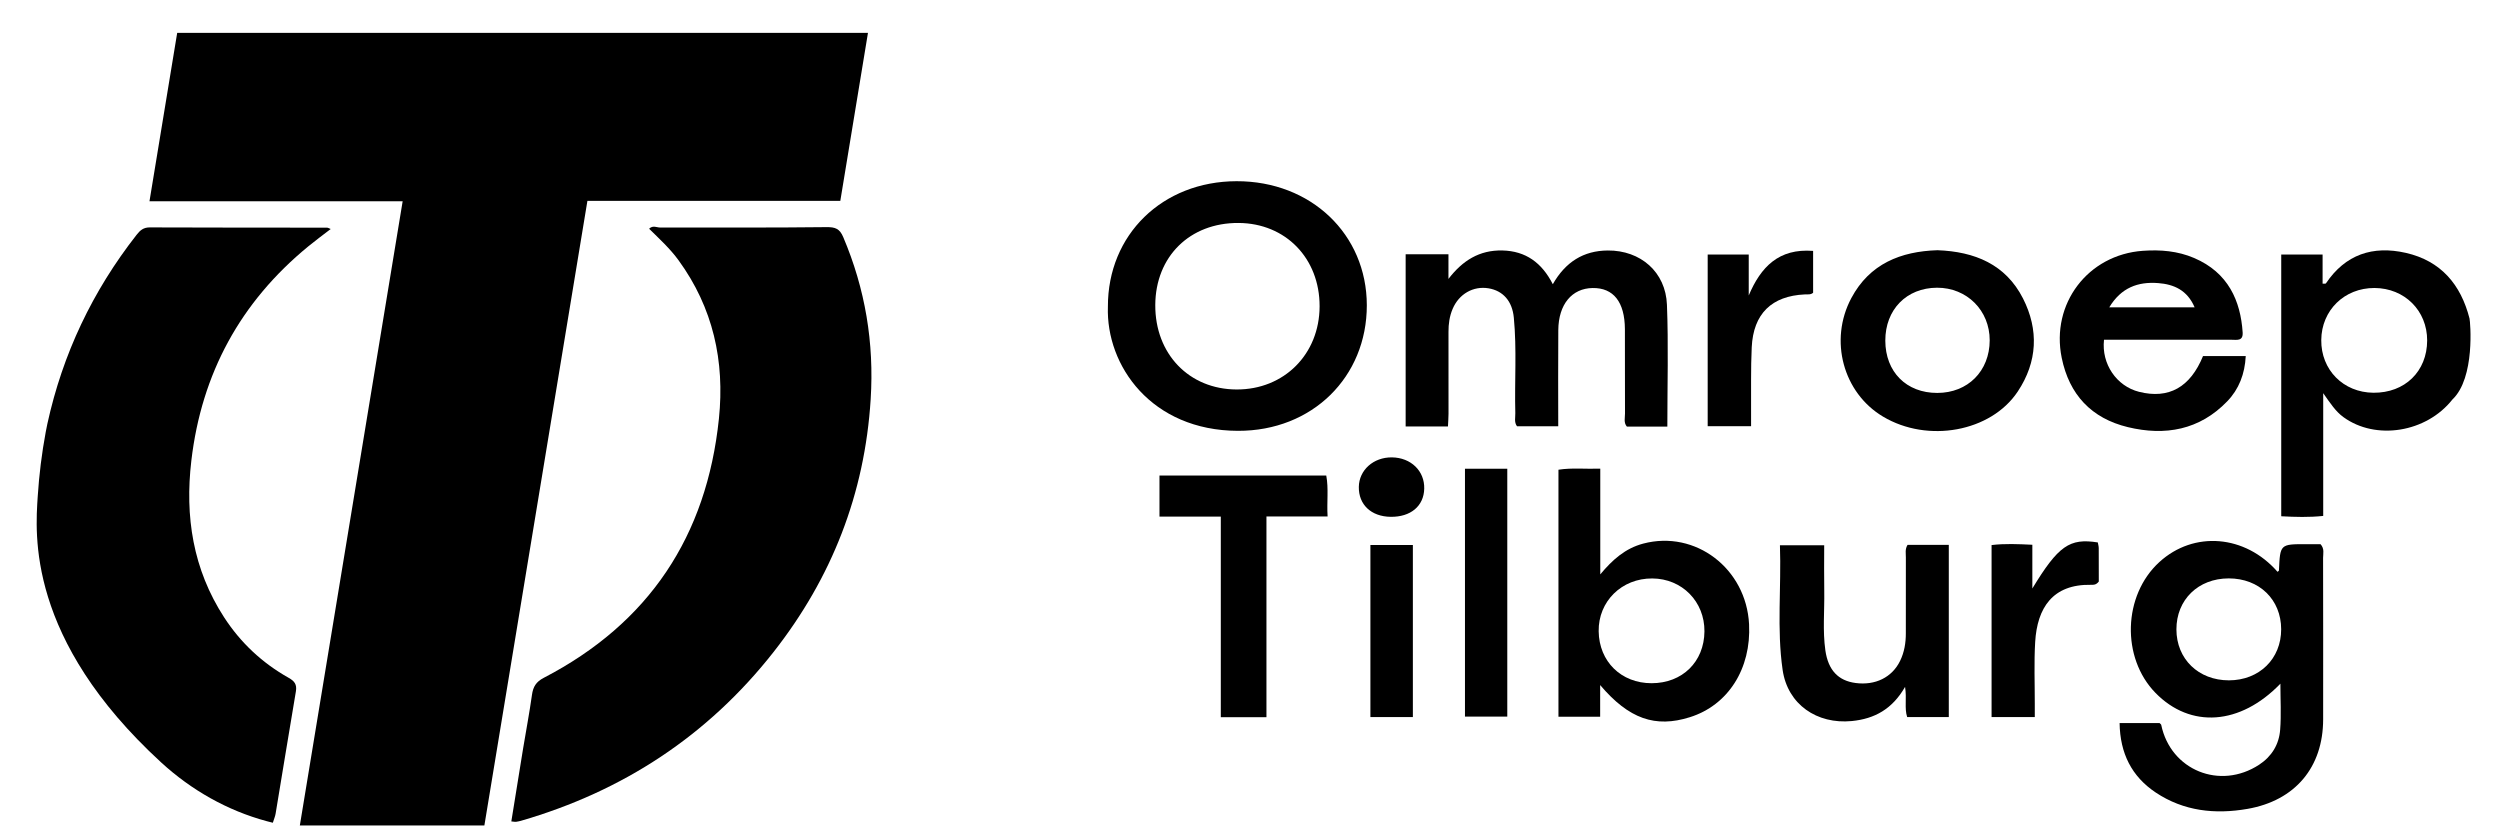
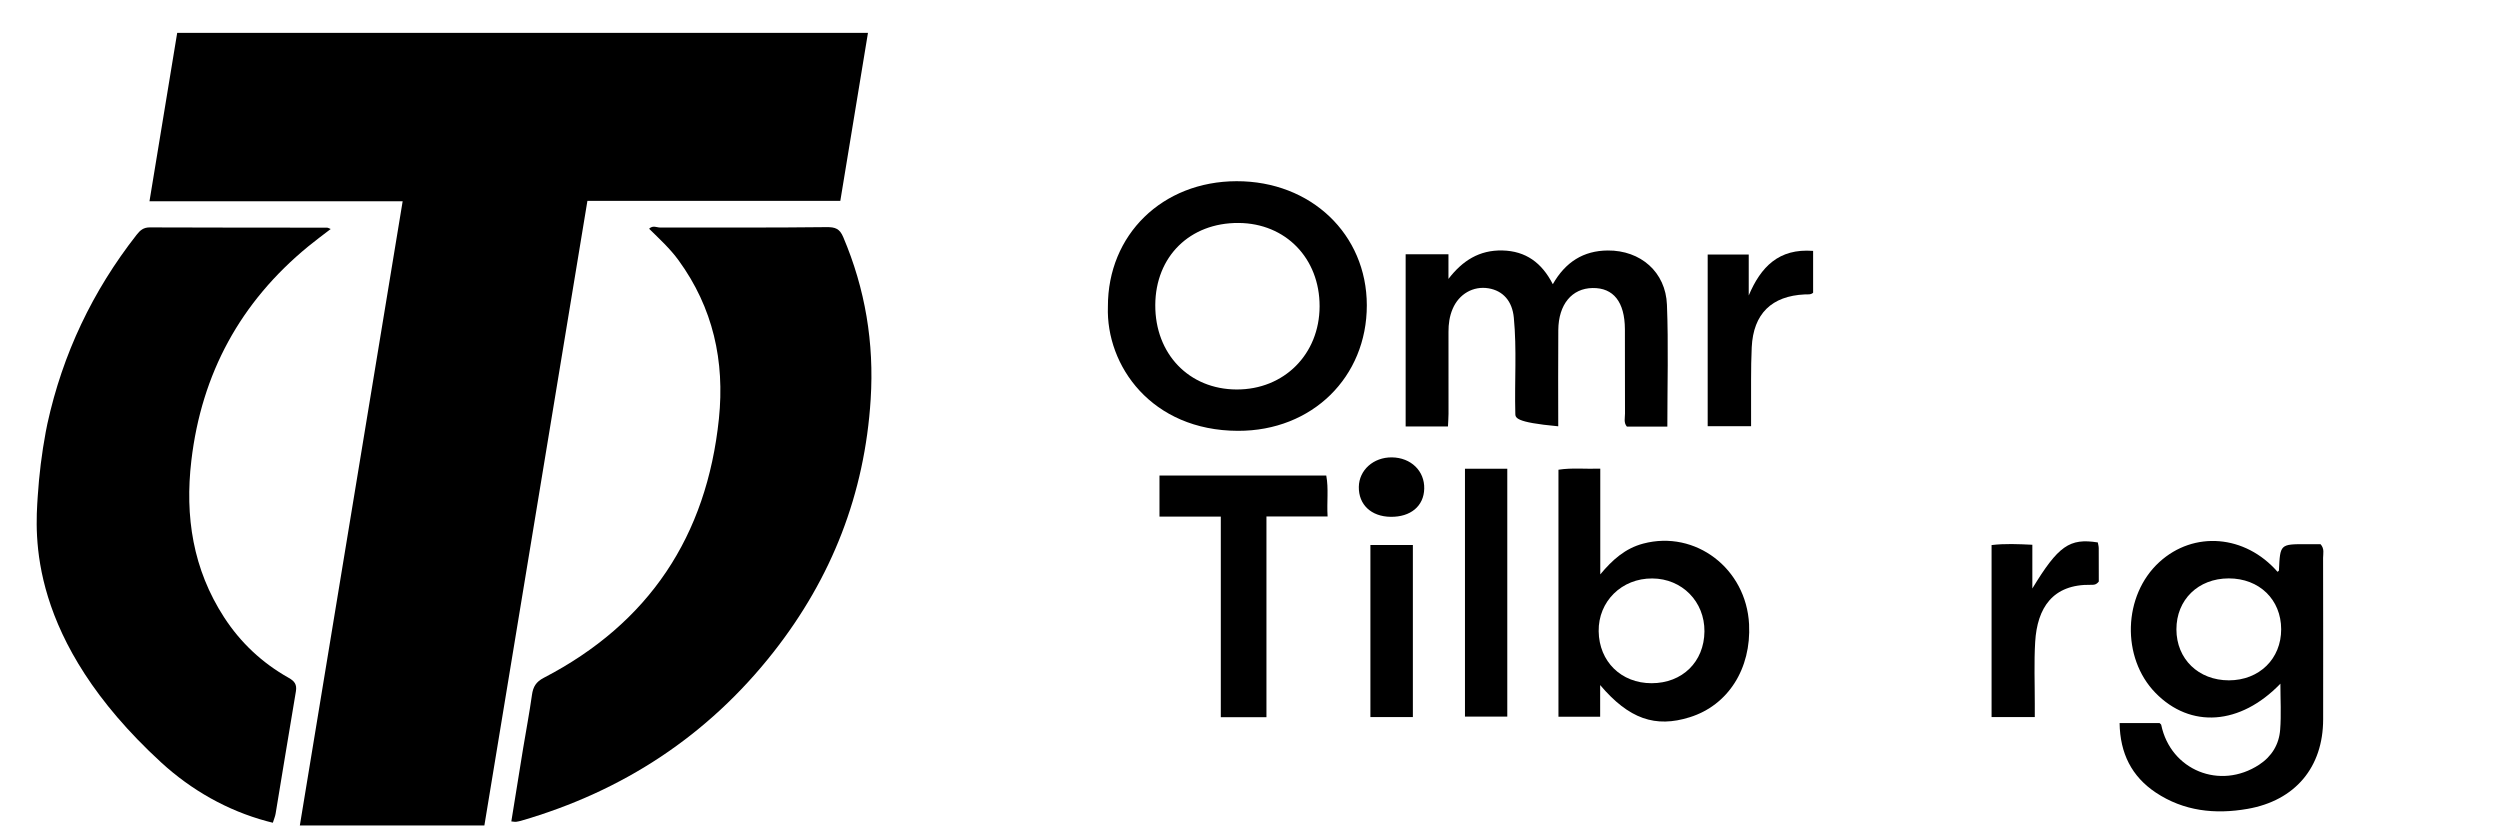
<svg xmlns="http://www.w3.org/2000/svg" width="81" height="27" viewBox="0 0 81 27" fill="none">
  <g clip-path="url(#clip0_5716_10505)">
    <path d="M1.535 13.73C2.031 11.467 2.998 9.431 4.425 7.609C4.536 7.466 4.647 7.367 4.851 7.368C6.768 7.376 8.686 7.374 10.602 7.376C10.625 7.376 10.649 7.393 10.715 7.42C10.46 7.616 10.219 7.793 9.988 7.983C7.791 9.785 6.532 12.1 6.2 14.921C5.986 16.733 6.252 18.445 7.261 20.001C7.796 20.825 8.496 21.48 9.352 21.961C9.541 22.067 9.625 22.175 9.587 22.401C9.363 23.721 9.15 25.042 8.93 26.361C8.916 26.451 8.877 26.537 8.84 26.657C8.773 26.641 8.707 26.624 8.641 26.606C7.365 26.262 6.198 25.598 5.224 24.705C0.862 20.701 1.144 17.298 1.222 16.088C1.267 15.386 1.353 14.686 1.482 13.995C1.501 13.894 1.519 13.804 1.535 13.73Z" fill="black" />
-     <path d="M79.458 12.944C78.617 14.011 76.978 14.282 75.923 13.512C75.675 13.33 75.509 13.076 75.272 12.739C75.272 14.131 75.272 15.409 75.272 16.716C74.806 16.765 74.373 16.751 73.912 16.727C73.912 13.896 73.912 11.087 73.912 8.246C74.346 8.246 74.779 8.246 75.252 8.246C75.252 8.561 75.252 8.875 75.252 9.191C75.314 9.187 75.351 9.195 75.359 9.183C75.99 8.242 76.88 7.95 77.949 8.193C79.084 8.452 79.73 9.216 80.012 10.318C80.038 10.419 80.201 12.244 79.458 12.944ZM76.898 12.725C77.918 12.734 78.637 12.034 78.64 11.032C78.642 10.066 77.909 9.335 76.934 9.331C75.959 9.328 75.218 10.052 75.209 11.016C75.199 11.984 75.923 12.716 76.898 12.725Z" fill="black" />
    <path d="M13.046 6.521C10.307 6.521 7.602 6.521 4.843 6.521C5.146 4.678 5.442 2.879 5.741 1.065C13.202 1.065 20.627 1.065 28.122 1.065C27.822 2.884 27.527 4.683 27.226 6.509C24.493 6.509 21.788 6.509 19.032 6.509C17.918 13.262 16.808 19.992 15.694 26.744C13.704 26.744 11.74 26.744 9.715 26.744C10.827 19.995 11.933 13.278 13.046 6.521Z" fill="black" />
    <path d="M16.567 26.614C16.698 25.807 16.821 25.031 16.948 24.255C17.044 23.674 17.154 23.095 17.236 22.512C17.272 22.251 17.369 22.091 17.617 21.962C21.027 20.193 22.898 17.373 23.293 13.566C23.486 11.699 23.104 9.97 21.985 8.433C21.711 8.056 21.367 7.742 21.031 7.411C21.156 7.29 21.276 7.372 21.386 7.372C23.183 7.369 24.98 7.381 26.777 7.359C27.067 7.355 27.206 7.412 27.32 7.68C28.035 9.363 28.325 11.108 28.21 12.934C28.018 16 26.949 18.725 25.061 21.128C22.932 23.838 20.181 25.638 16.875 26.595C16.824 26.609 16.771 26.619 16.718 26.627C16.693 26.631 16.665 26.623 16.567 26.614Z" fill="black" />
    <path d="M68.675 23.428C69.147 23.428 69.56 23.428 69.97 23.428C69.99 23.45 70.019 23.465 70.024 23.487C70.329 24.956 71.93 25.607 73.197 24.776C73.606 24.508 73.841 24.119 73.877 23.644C73.915 23.158 73.885 22.666 73.885 22.151C72.585 23.5 70.972 23.61 69.839 22.451C68.725 21.312 68.783 19.289 69.962 18.212C71.081 17.189 72.746 17.327 73.792 18.527C73.808 18.512 73.837 18.497 73.838 18.481C73.876 17.63 73.876 17.63 74.724 17.631C74.883 17.631 75.043 17.631 75.185 17.631C75.319 17.78 75.268 17.935 75.268 18.075C75.272 19.818 75.271 21.561 75.27 23.305C75.269 24.859 74.365 25.939 72.817 26.208C71.766 26.391 70.753 26.282 69.846 25.678C69.066 25.157 68.69 24.41 68.675 23.428ZM73.91 20.387C73.908 19.425 73.201 18.739 72.21 18.74C71.222 18.741 70.514 19.431 70.516 20.393C70.517 21.352 71.23 22.043 72.217 22.043C73.2 22.042 73.912 21.346 73.91 20.387Z" fill="black" />
    <path d="M35.896 9.935C35.89 7.604 37.662 5.876 40.064 5.871C42.475 5.866 44.282 7.588 44.285 9.891C44.286 12.212 42.522 13.966 40.108 13.959C37.309 13.951 35.83 11.85 35.896 9.935ZM37.431 9.882C37.424 11.468 38.525 12.613 40.064 12.619C41.603 12.626 42.751 11.477 42.755 9.926C42.759 8.37 41.654 7.233 40.13 7.224C38.552 7.214 37.439 8.31 37.431 9.882Z" fill="black" />
-     <path d="M54.022 13.822C53.564 13.822 53.139 13.822 52.711 13.822C52.601 13.694 52.651 13.54 52.65 13.399C52.645 12.488 52.651 11.576 52.647 10.665C52.642 9.783 52.276 9.322 51.601 9.332C50.929 9.342 50.496 9.861 50.489 10.693C50.48 11.722 50.487 12.753 50.487 13.812C50.024 13.812 49.59 13.812 49.152 13.812C49.052 13.68 49.1 13.528 49.096 13.386C49.069 12.355 49.147 11.322 49.048 10.293C48.997 9.755 48.699 9.42 48.227 9.341C47.733 9.26 47.271 9.524 47.066 10.007C46.964 10.245 46.93 10.494 46.931 10.752C46.934 11.636 46.933 12.521 46.932 13.405C46.932 13.536 46.92 13.667 46.914 13.818C46.452 13.818 46.015 13.818 45.543 13.818C45.543 11.965 45.543 10.114 45.543 8.238C45.998 8.238 46.445 8.238 46.93 8.238C46.93 8.519 46.93 8.777 46.93 9.037C47.385 8.445 47.93 8.098 48.678 8.115C49.434 8.133 49.955 8.511 50.311 9.208C50.721 8.489 51.303 8.121 52.093 8.116C53.154 8.109 53.969 8.812 54.009 9.876C54.06 11.174 54.022 12.475 54.022 13.822Z" fill="black" />
+     <path d="M54.022 13.822C53.564 13.822 53.139 13.822 52.711 13.822C52.601 13.694 52.651 13.54 52.65 13.399C52.645 12.488 52.651 11.576 52.647 10.665C52.642 9.783 52.276 9.322 51.601 9.332C50.929 9.342 50.496 9.861 50.489 10.693C50.48 11.722 50.487 12.753 50.487 13.812C49.052 13.68 49.1 13.528 49.096 13.386C49.069 12.355 49.147 11.322 49.048 10.293C48.997 9.755 48.699 9.42 48.227 9.341C47.733 9.26 47.271 9.524 47.066 10.007C46.964 10.245 46.93 10.494 46.931 10.752C46.934 11.636 46.933 12.521 46.932 13.405C46.932 13.536 46.92 13.667 46.914 13.818C46.452 13.818 46.015 13.818 45.543 13.818C45.543 11.965 45.543 10.114 45.543 8.238C45.998 8.238 46.445 8.238 46.93 8.238C46.93 8.519 46.93 8.777 46.93 9.037C47.385 8.445 47.93 8.098 48.678 8.115C49.434 8.133 49.955 8.511 50.311 9.208C50.721 8.489 51.303 8.121 52.093 8.116C53.154 8.109 53.969 8.812 54.009 9.876C54.06 11.174 54.022 12.475 54.022 13.822Z" fill="black" />
    <path d="M51.845 22.196C51.845 22.581 51.845 22.887 51.845 23.222C51.394 23.222 50.959 23.222 50.494 23.222C50.494 20.56 50.494 17.901 50.494 15.219C50.936 15.15 51.37 15.201 51.849 15.184C51.849 16.353 51.849 17.481 51.849 18.61C52.242 18.138 52.658 17.766 53.242 17.612C54.932 17.166 56.578 18.419 56.67 20.225C56.743 21.667 55.99 22.85 54.749 23.238C53.634 23.589 52.777 23.296 51.845 22.196ZM53.511 22.136C54.508 22.136 55.215 21.443 55.224 20.458C55.232 19.493 54.5 18.748 53.536 18.742C52.545 18.734 51.783 19.484 51.797 20.453C51.81 21.434 52.526 22.136 53.511 22.136Z" fill="black" />
-     <path d="M71.378 11.536C71.826 11.536 72.277 11.536 72.762 11.536C72.733 12.115 72.542 12.61 72.162 13.003C71.266 13.933 70.15 14.131 68.942 13.839C67.765 13.554 67.043 12.79 66.799 11.592C66.442 9.841 67.649 8.252 69.43 8.126C69.999 8.086 70.556 8.131 71.087 8.358C72.199 8.832 72.595 9.751 72.662 10.772C72.68 11.06 72.47 11.008 72.304 11.008C71.07 11.01 69.837 11.008 68.603 11.008C68.458 11.008 68.312 11.008 68.17 11.008C68.082 11.792 68.577 12.512 69.305 12.695C70.268 12.937 70.964 12.55 71.378 11.536ZM68.34 9.958C69.289 9.958 70.175 9.958 71.106 9.958C70.868 9.401 70.436 9.211 69.924 9.172C69.271 9.122 68.725 9.318 68.34 9.958Z" fill="black" />
-     <path d="M62.772 8.107C63.98 8.151 64.982 8.564 65.545 9.669C66.062 10.686 66.015 11.724 65.375 12.686C64.504 13.995 62.459 14.363 61.01 13.498C59.72 12.73 59.253 11.027 59.983 9.658C60.577 8.544 61.587 8.145 62.772 8.107ZM61.084 11.037C61.086 12.049 61.765 12.733 62.769 12.731C63.758 12.73 64.463 12.023 64.466 11.028C64.468 10.059 63.728 9.319 62.759 9.322C61.771 9.326 61.082 10.031 61.084 11.037Z" fill="black" />
-     <path d="M61.805 17.653C62.233 17.653 62.671 17.653 63.141 17.653C63.141 19.508 63.141 21.359 63.141 23.232C62.687 23.232 62.25 23.232 61.792 23.232C61.698 22.942 61.785 22.635 61.724 22.255C61.312 22.973 60.739 23.289 59.999 23.362C58.871 23.472 57.919 22.825 57.757 21.705C57.565 20.378 57.718 19.035 57.67 17.666C58.163 17.666 58.607 17.666 59.104 17.666C59.104 18.166 59.097 18.657 59.106 19.148C59.117 19.79 59.051 20.436 59.142 21.074C59.235 21.718 59.562 22.055 60.12 22.129C60.759 22.214 61.302 21.948 61.563 21.413C61.7 21.132 61.75 20.83 61.749 20.517C61.747 19.7 61.747 18.883 61.75 18.065C61.752 17.934 61.716 17.797 61.805 17.653Z" fill="black" />
    <path d="M41.033 23.237C40.512 23.237 40.059 23.237 39.554 23.237C39.554 21.075 39.554 18.927 39.554 16.738C38.866 16.738 38.229 16.738 37.567 16.738C37.567 16.276 37.567 15.854 37.567 15.408C39.37 15.408 41.158 15.408 42.971 15.408C43.051 15.836 42.985 16.258 43.014 16.733C42.343 16.733 41.708 16.733 41.033 16.733C41.033 18.924 41.033 21.063 41.033 23.237Z" fill="black" />
    <path d="M47.465 15.188C47.918 15.188 48.365 15.188 48.836 15.188C48.836 17.869 48.836 20.526 48.836 23.218C48.389 23.218 47.942 23.218 47.465 23.218C47.465 20.556 47.465 17.887 47.465 15.188Z" fill="black" />
    <path d="M65.927 23.232C65.427 23.232 64.989 23.232 64.527 23.232C64.527 21.369 64.527 19.528 64.527 17.66C64.961 17.608 65.382 17.628 65.848 17.65C65.848 18.109 65.848 18.552 65.848 19.067C66.69 17.681 67.054 17.43 67.969 17.575C67.979 17.634 67.999 17.698 67.999 17.761C68.002 18.135 68.001 18.509 68.001 18.842C67.913 18.955 67.829 18.95 67.749 18.948C66.498 18.924 66.006 19.703 65.94 20.797C65.9 21.464 65.928 22.137 65.927 22.806C65.927 22.937 65.927 23.067 65.927 23.232Z" fill="black" />
    <path d="M55.329 13.808C55.329 11.943 55.329 10.111 55.329 8.246C55.769 8.246 56.2 8.246 56.659 8.246C56.659 8.698 56.659 9.135 56.659 9.573C57.049 8.651 57.63 8.042 58.745 8.129C58.745 8.59 58.745 9.037 58.745 9.485C58.667 9.555 58.57 9.535 58.478 9.539C57.403 9.588 56.808 10.163 56.756 11.252C56.723 11.947 56.74 12.644 56.735 13.34C56.734 13.485 56.735 13.631 56.735 13.808C56.258 13.808 55.814 13.808 55.329 13.808Z" fill="black" />
    <path d="M45.777 23.232C45.301 23.232 44.864 23.232 44.401 23.232C44.401 21.37 44.401 19.529 44.401 17.659C44.858 17.659 45.305 17.659 45.777 17.659C45.777 19.514 45.777 21.355 45.777 23.232Z" fill="black" />
    <path d="M45.056 16.745C44.425 16.736 44.016 16.35 44.026 15.773C44.035 15.229 44.501 14.813 45.097 14.819C45.714 14.826 46.161 15.259 46.145 15.835C46.132 16.397 45.704 16.754 45.056 16.745Z" fill="black" />
  </g>
  <defs>
    <clipPath id="clip0_5716_10505">
      <rect width="80" height="26.034" fill="white" transform="translate(0.645 0.889)" />
    </clipPath>
  </defs>
</svg>